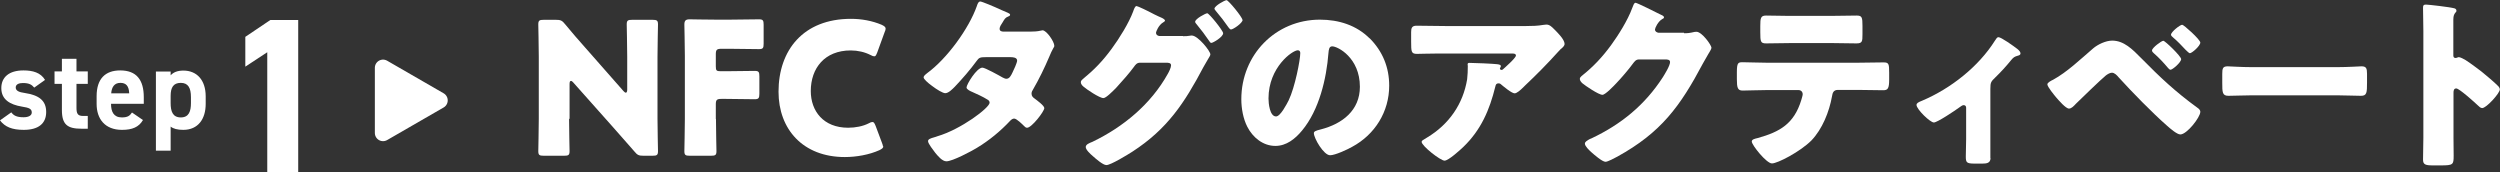
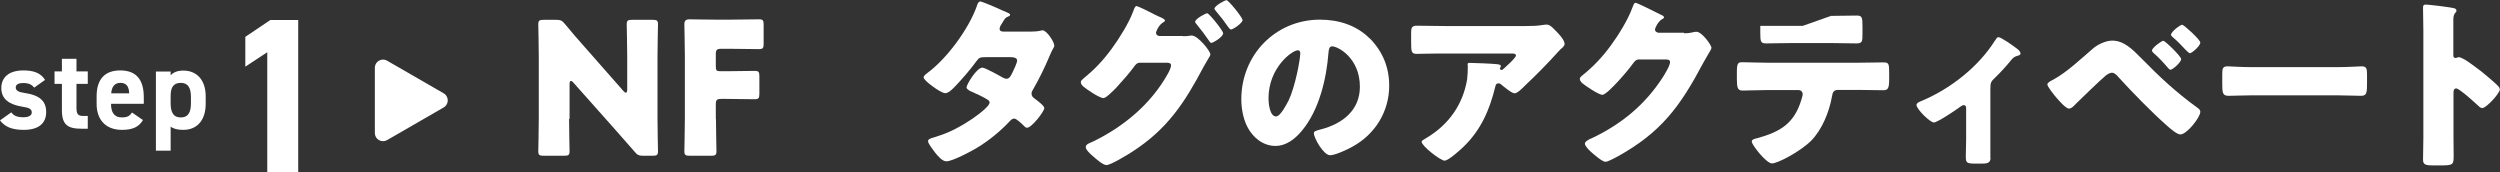
<svg xmlns="http://www.w3.org/2000/svg" id="_レイヤー_2" data-name="レイヤー 2" viewBox="0 0 152.66 10.53">
  <rect x="0" y="0" width="152.66" height="10.53" fill="#333333" stroke="none" />
  <defs>
    <style>
      .cls-1, .cls-2 {
        fill: #fff;
      }

      .cls-2 {
        stroke: #fff;
        stroke-linecap: round;
        stroke-linejoin: round;
      }
    </style>
  </defs>
  <g id="_レイヤー_1-2" data-name="レイヤー 1">
    <g>
      <g>
        <path class="cls-1" d="M34.75,7.26c0,.6.03,1.89.03,1.97,0,.24-.07.28-.33.28h-1.25c-.26,0-.33-.04-.33-.28,0-.08.03-1.38.03-1.97v-3.8c0-.6-.03-1.89-.03-1.97,0-.24.07-.28.33-.28h.75c.28,0,.37.04.55.26.42.51.81.96,1.22,1.42l2.35,2.67c.06.07.11.1.15.1.04,0,.08-.06.08-.18v-2.02c0-.6-.03-1.89-.03-1.97,0-.24.07-.28.33-.28h1.25c.26,0,.33.04.33.28,0,.08-.03,1.38-.03,1.97v3.8c0,.6.03,1.89.03,1.97,0,.24-.07.28-.33.28h-.56c-.28,0-.37-.04-.55-.26-.41-.47-.78-.89-1.24-1.41l-2.5-2.81c-.06-.07-.1-.09-.13-.09-.06,0-.09.06-.09.18v2.13Z" />
        <path class="cls-1" d="M43.72,7.26c0,.6.03,1.89.03,1.97,0,.24-.07.28-.33.28h-1.3c-.26,0-.33-.04-.33-.28,0-.08.03-1.38.03-1.97v-3.83c0-.6-.03-1.85-.03-1.93,0-.24.08-.32.32-.32.08,0,1.07.02,1.59.02h.9c.53,0,1.67-.02,1.75-.02.24,0,.28.07.28.33v1.16c0,.26-.04.33-.28.33-.08,0-1.22-.02-1.75-.02h-.55c-.28,0-.34.06-.34.34v.73c0,.26.04.3.3.3h.33c.53,0,1.67-.02,1.75-.02.24,0,.28.07.28.33v1.07c0,.26-.05.33-.28.33-.08,0-1.22-.02-1.75-.02h-.29c-.28,0-.34.06-.34.34v.89Z" />
-         <path class="cls-1" d="M53.94,8.93c0,.1-.08.16-.24.24-.62.28-1.41.42-2.11.42-2.56,0-4.05-1.7-4.05-3.99,0-2.53,1.51-4.45,4.42-4.45.65,0,1.3.12,1.87.36.17.08.25.14.25.24,0,.06-.02.12-.06.21l-.45,1.24c-.07.17-.1.24-.18.24-.06,0-.12-.02-.23-.08-.35-.18-.78-.28-1.21-.28-1.59,0-2.44,1.08-2.44,2.48,0,1.22.77,2.24,2.28,2.24.45,0,.91-.09,1.26-.27.1-.06.17-.08.23-.08.08,0,.12.07.19.24l.39,1.04c.03.09.06.16.06.21Z" />
        <path class="cls-1" d="M62.93,1.93c.21,0,.41-.01.63-.06.03-.01.07-.02.1-.02.25,0,.72.7.72.94,0,.06-.01.09-.05.13-.1.17-.18.36-.26.55-.29.68-.61,1.34-.98,1.98-.06.09-.1.17-.1.27,0,.15.09.23.19.3.12.09.59.43.59.58,0,.2-.77,1.2-1.05,1.2-.08,0-.12-.04-.18-.1-.11-.11-.46-.46-.61-.46-.1,0-.18.07-.24.13-.6.64-1.29,1.21-2.04,1.66-.34.21-1.49.82-1.86.82-.26,0-.53-.34-.68-.52-.11-.15-.44-.56-.44-.71,0-.12.14-.17.39-.24.06-.02.11-.03.18-.06,1.44-.42,3.19-1.74,3.19-2.05,0-.1-.07-.16-.15-.2-.23-.15-.67-.35-.92-.46-.1-.04-.34-.15-.34-.27,0-.18.62-1.21.97-1.21.16,0,1.04.49,1.23.6.07.03.15.08.23.08.19,0,.28-.18.38-.39.07-.14.28-.59.28-.72,0-.19-.25-.21-.39-.21h-1.53c-.32,0-.41.02-.56.24-.37.51-.89,1.11-1.33,1.57-.14.14-.38.39-.58.39-.14,0-.5-.21-.8-.44-.28-.2-.52-.43-.52-.52,0-.11.14-.2.21-.26,1.2-.87,2.55-2.71,3.04-4.1.03-.1.09-.28.21-.28.09,0,.82.3,1.31.53.2.08.36.16.43.19.04.02.08.05.08.08,0,.06-.02.08-.12.12-.18.07-.22.16-.34.36-.07.1-.18.27-.18.38,0,.14.1.17.21.18h1.66Z" />
        <path class="cls-1" d="M72.24,2.21c.15,0,.28,0,.43-.03.03-.01.08-.01.11-.01.37,0,1.13.95,1.13,1.15,0,.06-.06.16-.16.32-.07.12-.16.27-.26.45-1.16,2.2-2.21,3.79-4.34,5.17-.28.18-1.32.82-1.59.82-.21,0-.65-.39-.83-.55-.14-.12-.43-.38-.43-.55,0-.16.21-.24.41-.32,1.89-.91,3.57-2.3,4.6-4.15.07-.12.2-.38.2-.52,0-.15-.16-.16-.29-.16h-1.61c-.19,0-.28.13-.38.27-.23.32-.72.88-.99,1.17-.02.02-.06.06-.09.1-.21.21-.61.62-.77.62-.24,0-1.04-.54-1.23-.71-.08-.07-.15-.16-.15-.26,0-.08.06-.14.11-.18.72-.59,1.23-1.12,1.78-1.87.45-.61,1.05-1.57,1.31-2.28.04-.12.11-.32.2-.32.07,0,.68.29,1.09.51.19.09.35.17.41.19.07.03.24.11.24.19,0,.04-.07.08-.1.1-.29.16-.45.58-.45.64,0,.12.09.18.2.2h1.45ZM74.69,2.03c0,.23-.62.59-.72.59-.06,0-.09-.06-.12-.1-.32-.46-.44-.62-.79-1.05-.03-.03-.08-.09-.08-.14,0-.18.64-.52.74-.52.11,0,.97,1.06.97,1.22ZM75.88,1.21c0,.2-.58.59-.71.59-.06,0-.1-.07-.14-.11-.25-.36-.51-.7-.8-1.04-.03-.05-.07-.08-.07-.12,0-.17.63-.52.74-.52s.97,1.04.97,1.21Z" />
        <path class="cls-1" d="M83.63,2.33c.8.8,1.2,1.78,1.2,2.9,0,1.59-.87,2.99-2.27,3.74-.28.16-1.03.51-1.34.51-.39,0-.99-1.04-.99-1.35,0-.1.1-.15.43-.23,1.31-.34,2.38-1.16,2.38-2.6,0-1.77-1.35-2.47-1.69-2.47-.19,0-.21.2-.23.41-.12,1.57-.57,3.48-1.61,4.73-.42.51-.96.94-1.63.94-.76,0-1.38-.52-1.71-1.16-.26-.5-.37-1.14-.37-1.69,0-2.71,2.09-4.86,4.8-4.86,1.15,0,2.23.34,3.04,1.15ZM77.46,6.02c0,.27.07,1.09.46,1.09.27,0,.65-.75.77-.98.39-.81.71-2.48.71-2.89,0-.09-.04-.17-.15-.17-.33,0-1.79,1.04-1.79,2.94Z" />
        <path class="cls-1" d="M89.35,8.98c-.19.18-.9.83-1.14.83-.25,0-1.4-.9-1.4-1.15,0-.07.09-.12.33-.26,1.35-.81,2.2-2.05,2.45-3.56.03-.24.04-.55.04-.82,0-.02-.01-.03-.01-.06,0-.09.01-.12.11-.12.33,0,1.43.05,1.69.08.19.02.23.07.23.12,0,.03-.03.07-.04.1-.01.01-.02.03-.02.04,0,.06.05.09.1.09.03,0,.06-.01.08-.03.09-.08.8-.7.8-.85,0-.07-.06-.12-.18-.12h-4.16c-.42,0-.82,0-1.23.01-.16,0-.32.01-.47.01-.35,0-.36-.12-.36-.75v-.58c0-.25.05-.39.33-.39.58,0,1.15.02,1.74.02h4.96c.35,0,.71-.01,1.04-.07.06-.01.14-.02.19-.02.2,0,.34.15.48.29.19.19.63.62.63.89,0,.12-.12.23-.24.32-.04.04-.12.12-.16.17-.64.71-1.31,1.39-2,2.04l-.1.1c-.2.2-.42.39-.55.39-.18,0-.68-.42-.87-.58-.03-.02-.07-.03-.11-.03-.14,0-.17.07-.2.2-.35,1.42-.87,2.64-1.95,3.68Z" />
        <path class="cls-1" d="M102.84,2.03c.2,0,.34-.01.63-.08.05-.01.08-.01.12-.01.34,0,.92.82.92.98,0,.08-.15.3-.2.39-.11.18-.21.37-.32.56-1.4,2.64-2.56,4.22-5.22,5.69-.17.09-.59.32-.73.32-.2,0-.69-.43-.87-.59-.13-.12-.39-.36-.39-.52,0-.12.16-.2.3-.28.03-.01.07-.03.1-.04,1.82-.86,3.26-2.04,4.35-3.72.12-.19.45-.72.45-.94,0-.15-.16-.16-.29-.16h-1.61c-.19,0-.28.14-.38.27-.23.32-.71.88-.99,1.17-.15.16-.68.72-.86.72-.23,0-1.04-.55-1.23-.71-.07-.07-.15-.16-.15-.26,0-.08.06-.13.11-.18.71-.56,1.26-1.15,1.79-1.87.46-.63,1.03-1.54,1.3-2.28.06-.15.11-.32.2-.32.1,0,1.27.59,1.47.69.13.06.27.11.27.2,0,.06-.06.08-.1.1-.27.15-.45.56-.45.64,0,.12.1.18.21.2h1.56Z" />
-         <path class="cls-1" d="M113.44,3.83c.52,0,1.06-.02,1.58-.02.32,0,.34.1.34.62v.43c0,.54-.08.65-.36.65-.52,0-1.04-.02-1.56-.02h-1.21c-.26,0-.33.17-.36.39-.17.95-.59,2-1.26,2.7-.68.68-2.06,1.4-2.41,1.4-.33,0-1.23-1.12-1.23-1.34,0-.13.19-.17.36-.21,1.37-.38,2.22-.88,2.66-2.31.02-.07.09-.29.09-.36,0-.16-.11-.26-.26-.26h-1.93c-.46,0-1.18.03-1.48.03s-.35-.17-.35-.7v-.42c0-.58.08-.61.35-.61.32,0,.98.03,1.48.03h5.55ZM111.81.97c.53,0,1.05-.02,1.57-.02.32,0,.35.11.35.63v.52c0,.43-.01.55-.37.55-.51,0-1-.02-1.5-.02h-2.49c-.51,0-1.01.02-1.52.02-.34,0-.36-.1-.36-.68v-.39c0-.48.03-.63.35-.63.47,0,.94.02,1.39.02h2.59Z" />
+         <path class="cls-1" d="M113.44,3.83c.52,0,1.06-.02,1.58-.02.32,0,.34.1.34.62v.43c0,.54-.08.65-.36.65-.52,0-1.04-.02-1.56-.02h-1.21c-.26,0-.33.17-.36.39-.17.95-.59,2-1.26,2.7-.68.68-2.06,1.4-2.41,1.4-.33,0-1.23-1.12-1.23-1.34,0-.13.19-.17.36-.21,1.37-.38,2.22-.88,2.66-2.31.02-.07.09-.29.09-.36,0-.16-.11-.26-.26-.26h-1.93c-.46,0-1.18.03-1.48.03s-.35-.17-.35-.7v-.42c0-.58.08-.61.35-.61.32,0,.98.03,1.48.03h5.55ZM111.81.97c.53,0,1.05-.02,1.57-.02.32,0,.35.11.35.63v.52c0,.43-.01.55-.37.55-.51,0-1-.02-1.5-.02h-2.49c-.51,0-1.01.02-1.52.02-.34,0-.36-.1-.36-.68v-.39h2.59Z" />
        <path class="cls-1" d="M121.55,9.65c0,.32-.26.34-.51.34h-.46c-.5,0-.54-.07-.54-.44,0-.35.02-.69.02-1.04v-1.93c0-.08-.04-.16-.15-.16-.08,0-.17.07-.28.15-.23.17-1.33.91-1.54.91-.23,0-1.06-.81-1.06-1.07,0-.11.11-.17.34-.26,1.75-.74,3.45-2.08,4.45-3.67.08-.12.13-.21.21-.21.17,0,.9.52,1.17.73.1.08.18.18.18.26,0,.09-.08.12-.16.14-.21.06-.27.1-.41.27-.3.37-.63.73-.97,1.06-.26.25-.3.3-.3.69v4.23Z" />
        <path class="cls-1" d="M130.76,3.56c1.14,1.16,2.09,2.05,3.41,3.01.09.06.19.14.19.26,0,.33-.82,1.38-1.22,1.38-.21,0-.64-.38-.82-.54-.89-.78-2.13-2.05-2.94-2.94-.1-.12-.25-.29-.42-.29-.12,0-.28.1-.37.17-.32.26-1.49,1.4-1.82,1.72-.15.16-.28.3-.43.3-.2,0-.63-.51-.78-.68-.11-.13-.54-.65-.54-.8,0-.11.26-.24.35-.28.86-.47,1.68-1.26,2.44-1.91.29-.25.78-.48,1.17-.48.71,0,1.23.52,1.78,1.08ZM133.19,3.61c0,.2-.53.65-.65.65-.06,0-.12-.08-.16-.12-.25-.3-.56-.63-.85-.88-.06-.05-.12-.11-.12-.18,0-.16.58-.59.69-.59s1.09.95,1.09,1.12ZM133.25,1.51c.1,0,1.11.91,1.11,1.09,0,.2-.51.65-.64.65-.04,0-.15-.1-.26-.21-.24-.26-.49-.52-.76-.75-.06-.05-.13-.11-.13-.17,0-.17.55-.61.69-.61Z" />
        <path class="cls-1" d="M142.71,4.1c.67,0,1.39-.05,1.49-.05.29,0,.34.12.34.45v.54c0,.62-.01.81-.37.81-.44,0-.96-.03-1.46-.03h-5.19c-.5,0-1.03.03-1.44.03-.38,0-.38-.21-.38-.81v-.52c0-.34.03-.47.33-.47.16,0,.79.05,1.5.05h5.19Z" />
        <path class="cls-1" d="M149.82,8.38c0,.37.01.74.01,1.13,0,.54-.03.59-.77.59h-.51c-.45,0-.59-.06-.59-.35,0-.45.02-.89.02-1.34V1.89c0-.46-.02-1.05-.02-1.4,0-.15.02-.21.18-.21.14,0,1.47.15,1.74.23.07.02.12.07.12.14,0,.06-.03.1-.07.13-.06.08-.12.17-.12.41v2.19c0,.06.01.16.14.16.07,0,.14-.05.19-.05.09,0,.24.08.42.18.36.23.82.59.97.7.28.23.79.65,1.04.91.04.06.08.11.08.18,0,.23-.82,1.14-1.08,1.14-.1,0-.21-.11-.28-.18-.19-.18-1.12-1.02-1.3-1.02-.16,0-.17.16-.17.27v2.71Z" />
      </g>
      <g>
        <g>
          <path class="cls-1" d="M2.09,5.35c-.15-.18-.31-.28-.69-.28-.23,0-.44.07-.44.27s.19.29.56.34c.86.13,1.3.46,1.3,1.16s-.47,1.09-1.37,1.09c-.71,0-1.15-.18-1.45-.58l.69-.49c.14.19.32.3.75.3.31,0,.5-.11.5-.29,0-.22-.15-.29-.6-.36-.73-.12-1.26-.43-1.26-1.13,0-.67.48-1.08,1.35-1.08.57,0,1.05.13,1.32.58l-.66.47Z" />
          <path class="cls-1" d="M3.33,4.36h.45v-.77h.89v.77h.69v.76h-.69v1.46c0,.35.07.5.4.5h.29v.78h-.38c-.85,0-1.2-.24-1.2-1.14v-1.6h-.45v-.76Z" />
          <path class="cls-1" d="M8.73,7.33c-.25.43-.65.6-1.28.6-1.05,0-1.55-.68-1.55-1.58v-.48c0-1.06.53-1.57,1.44-1.57.99,0,1.44.57,1.44,1.64v.4h-2c0,.48.16.83.66.83.37,0,.49-.11.62-.3l.67.46ZM6.79,5.7h1.1c-.02-.46-.2-.64-.54-.64-.36,0-.53.25-.56.64Z" />
          <path class="cls-1" d="M12.56,6.35c0,.91-.46,1.58-1.37,1.58-.36,0-.61-.07-.77-.2v1.47h-.9v-4.83h.9v.23c.17-.19.42-.29.78-.29.81,0,1.36.57,1.36,1.57v.48ZM11.66,6.29v-.36c0-.56-.17-.87-.62-.87s-.62.28-.62.79v.44c0,.5.12.88.62.88s.62-.38.62-.88Z" />
        </g>
        <path class="cls-1" d="M18.21,10.53h-1.89V3.19l-1.34.88v-1.82l1.53-1.03h1.7v9.32Z" />
      </g>
      <polygon class="cls-2" points="26.84 6.13 23.39 4.14 23.39 8.12 26.84 6.13" />
    </g>
  </g>
</svg>